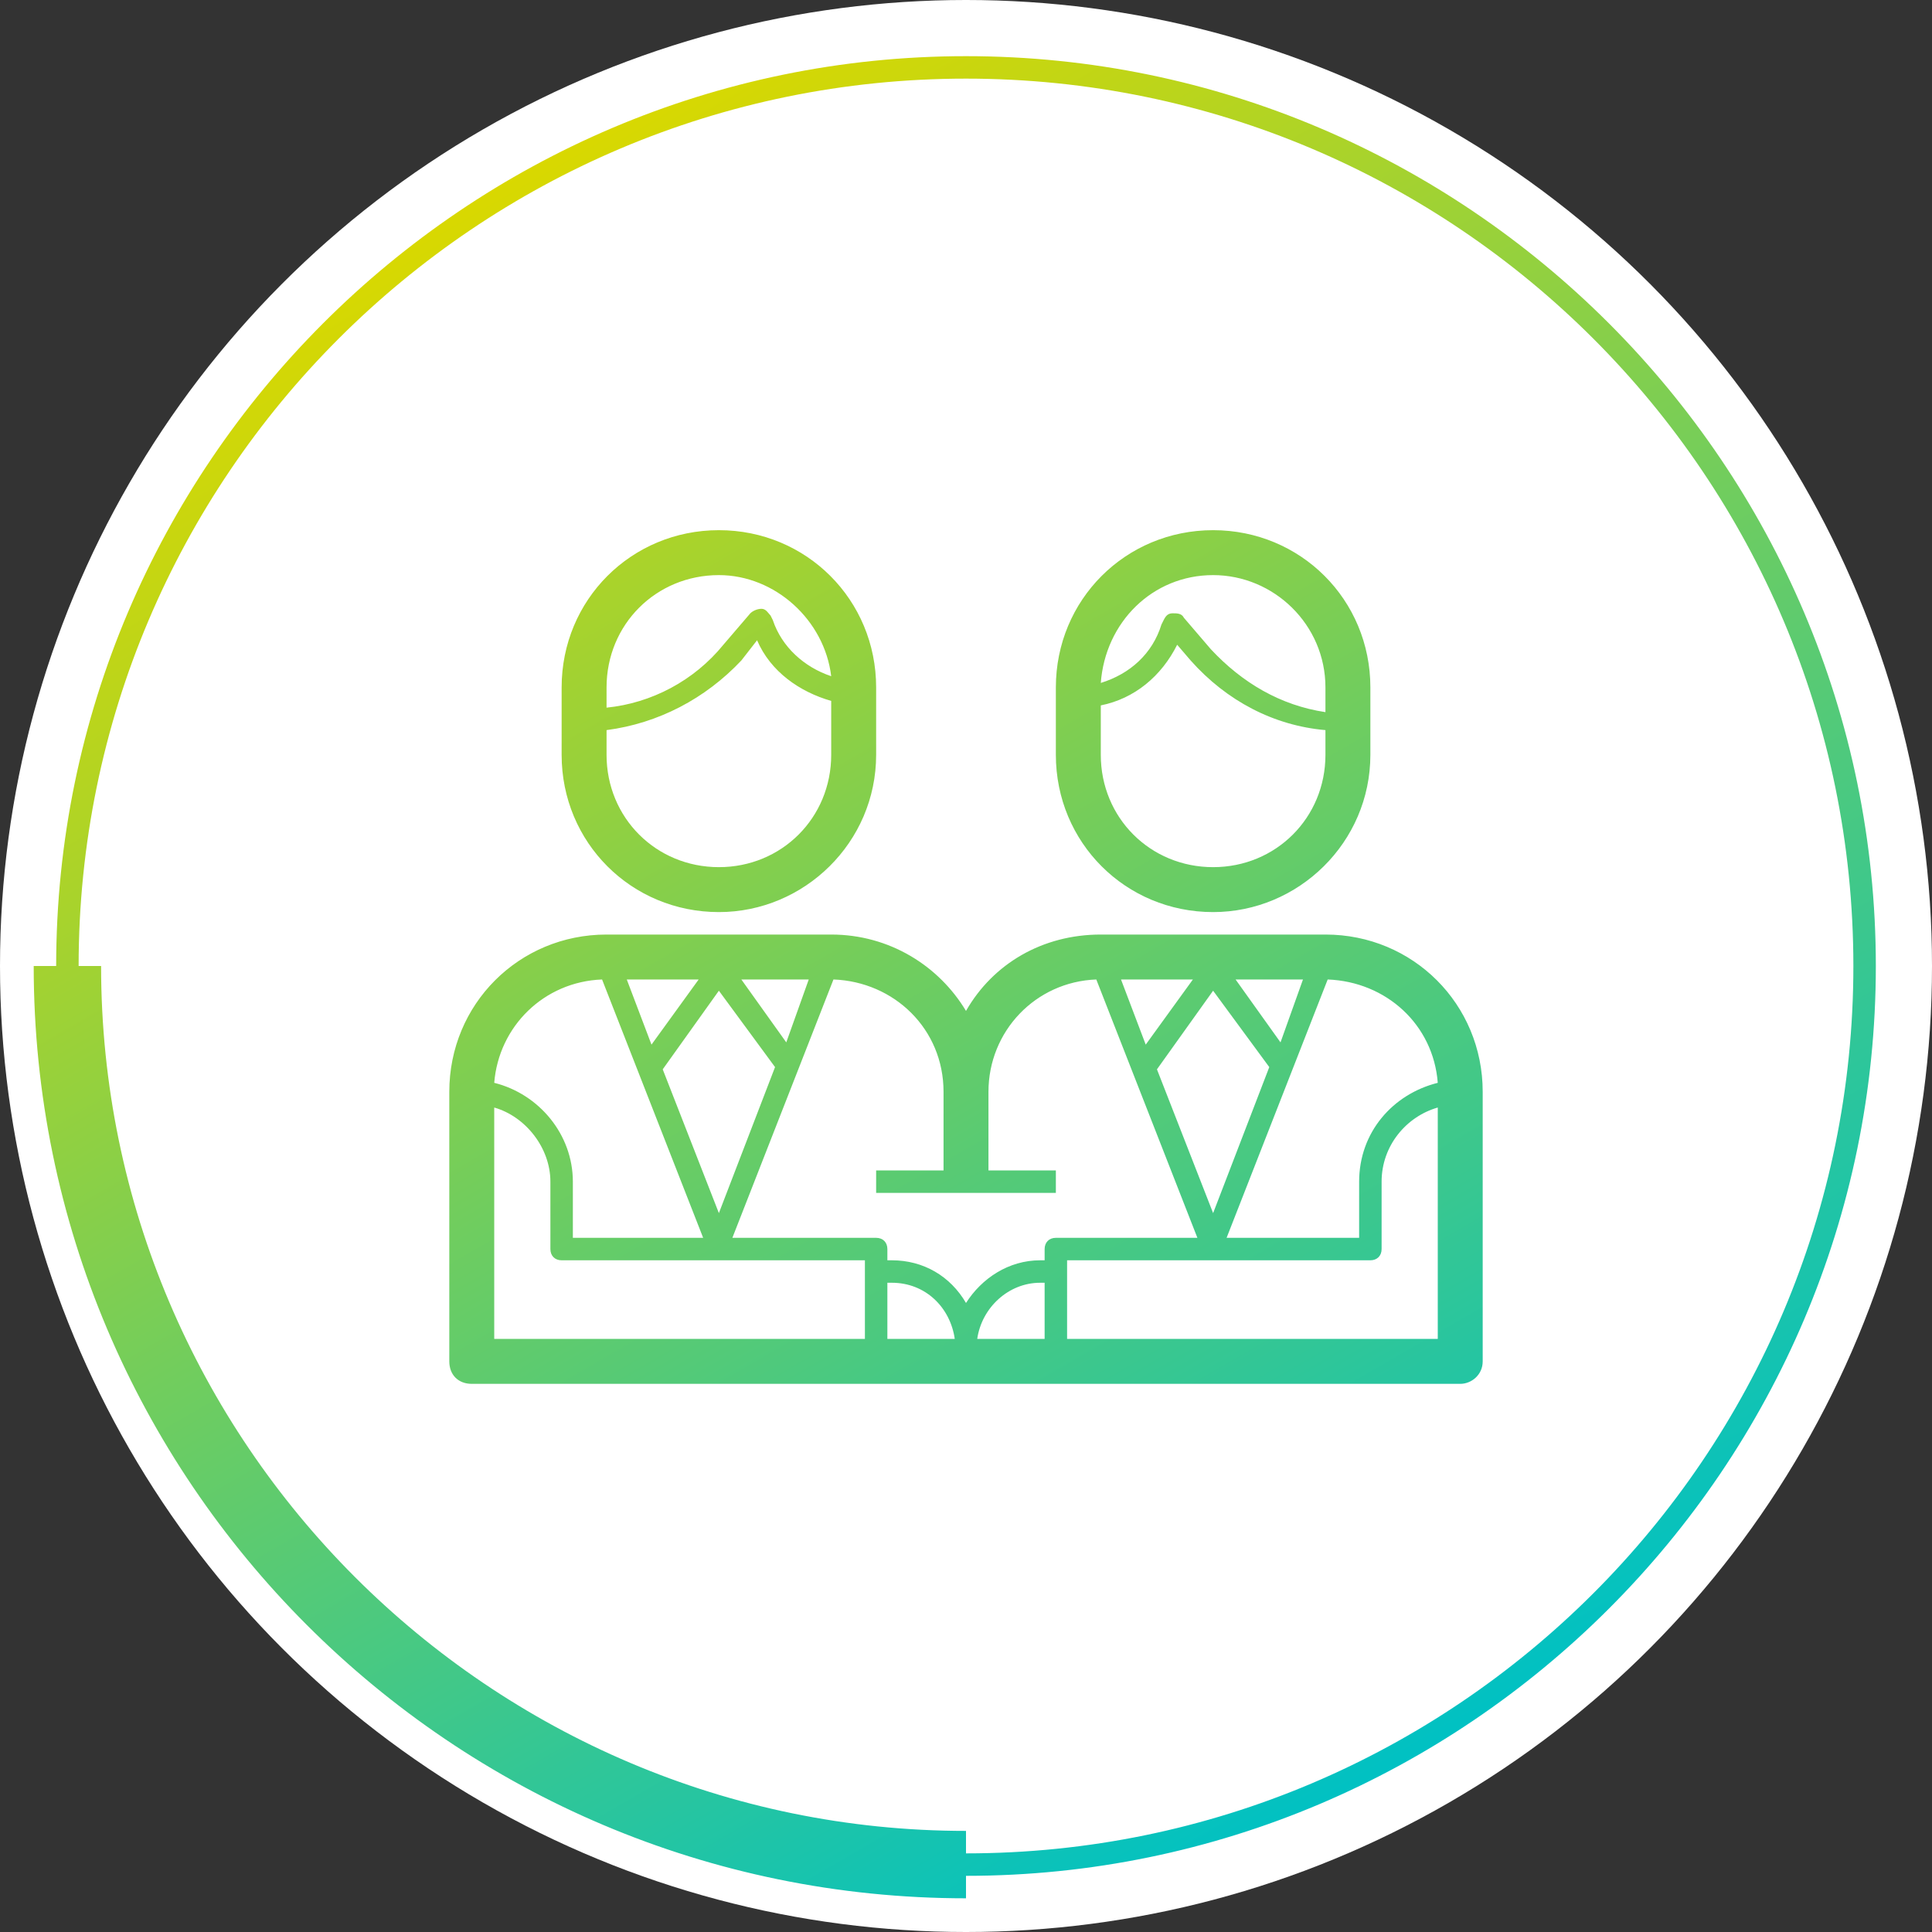
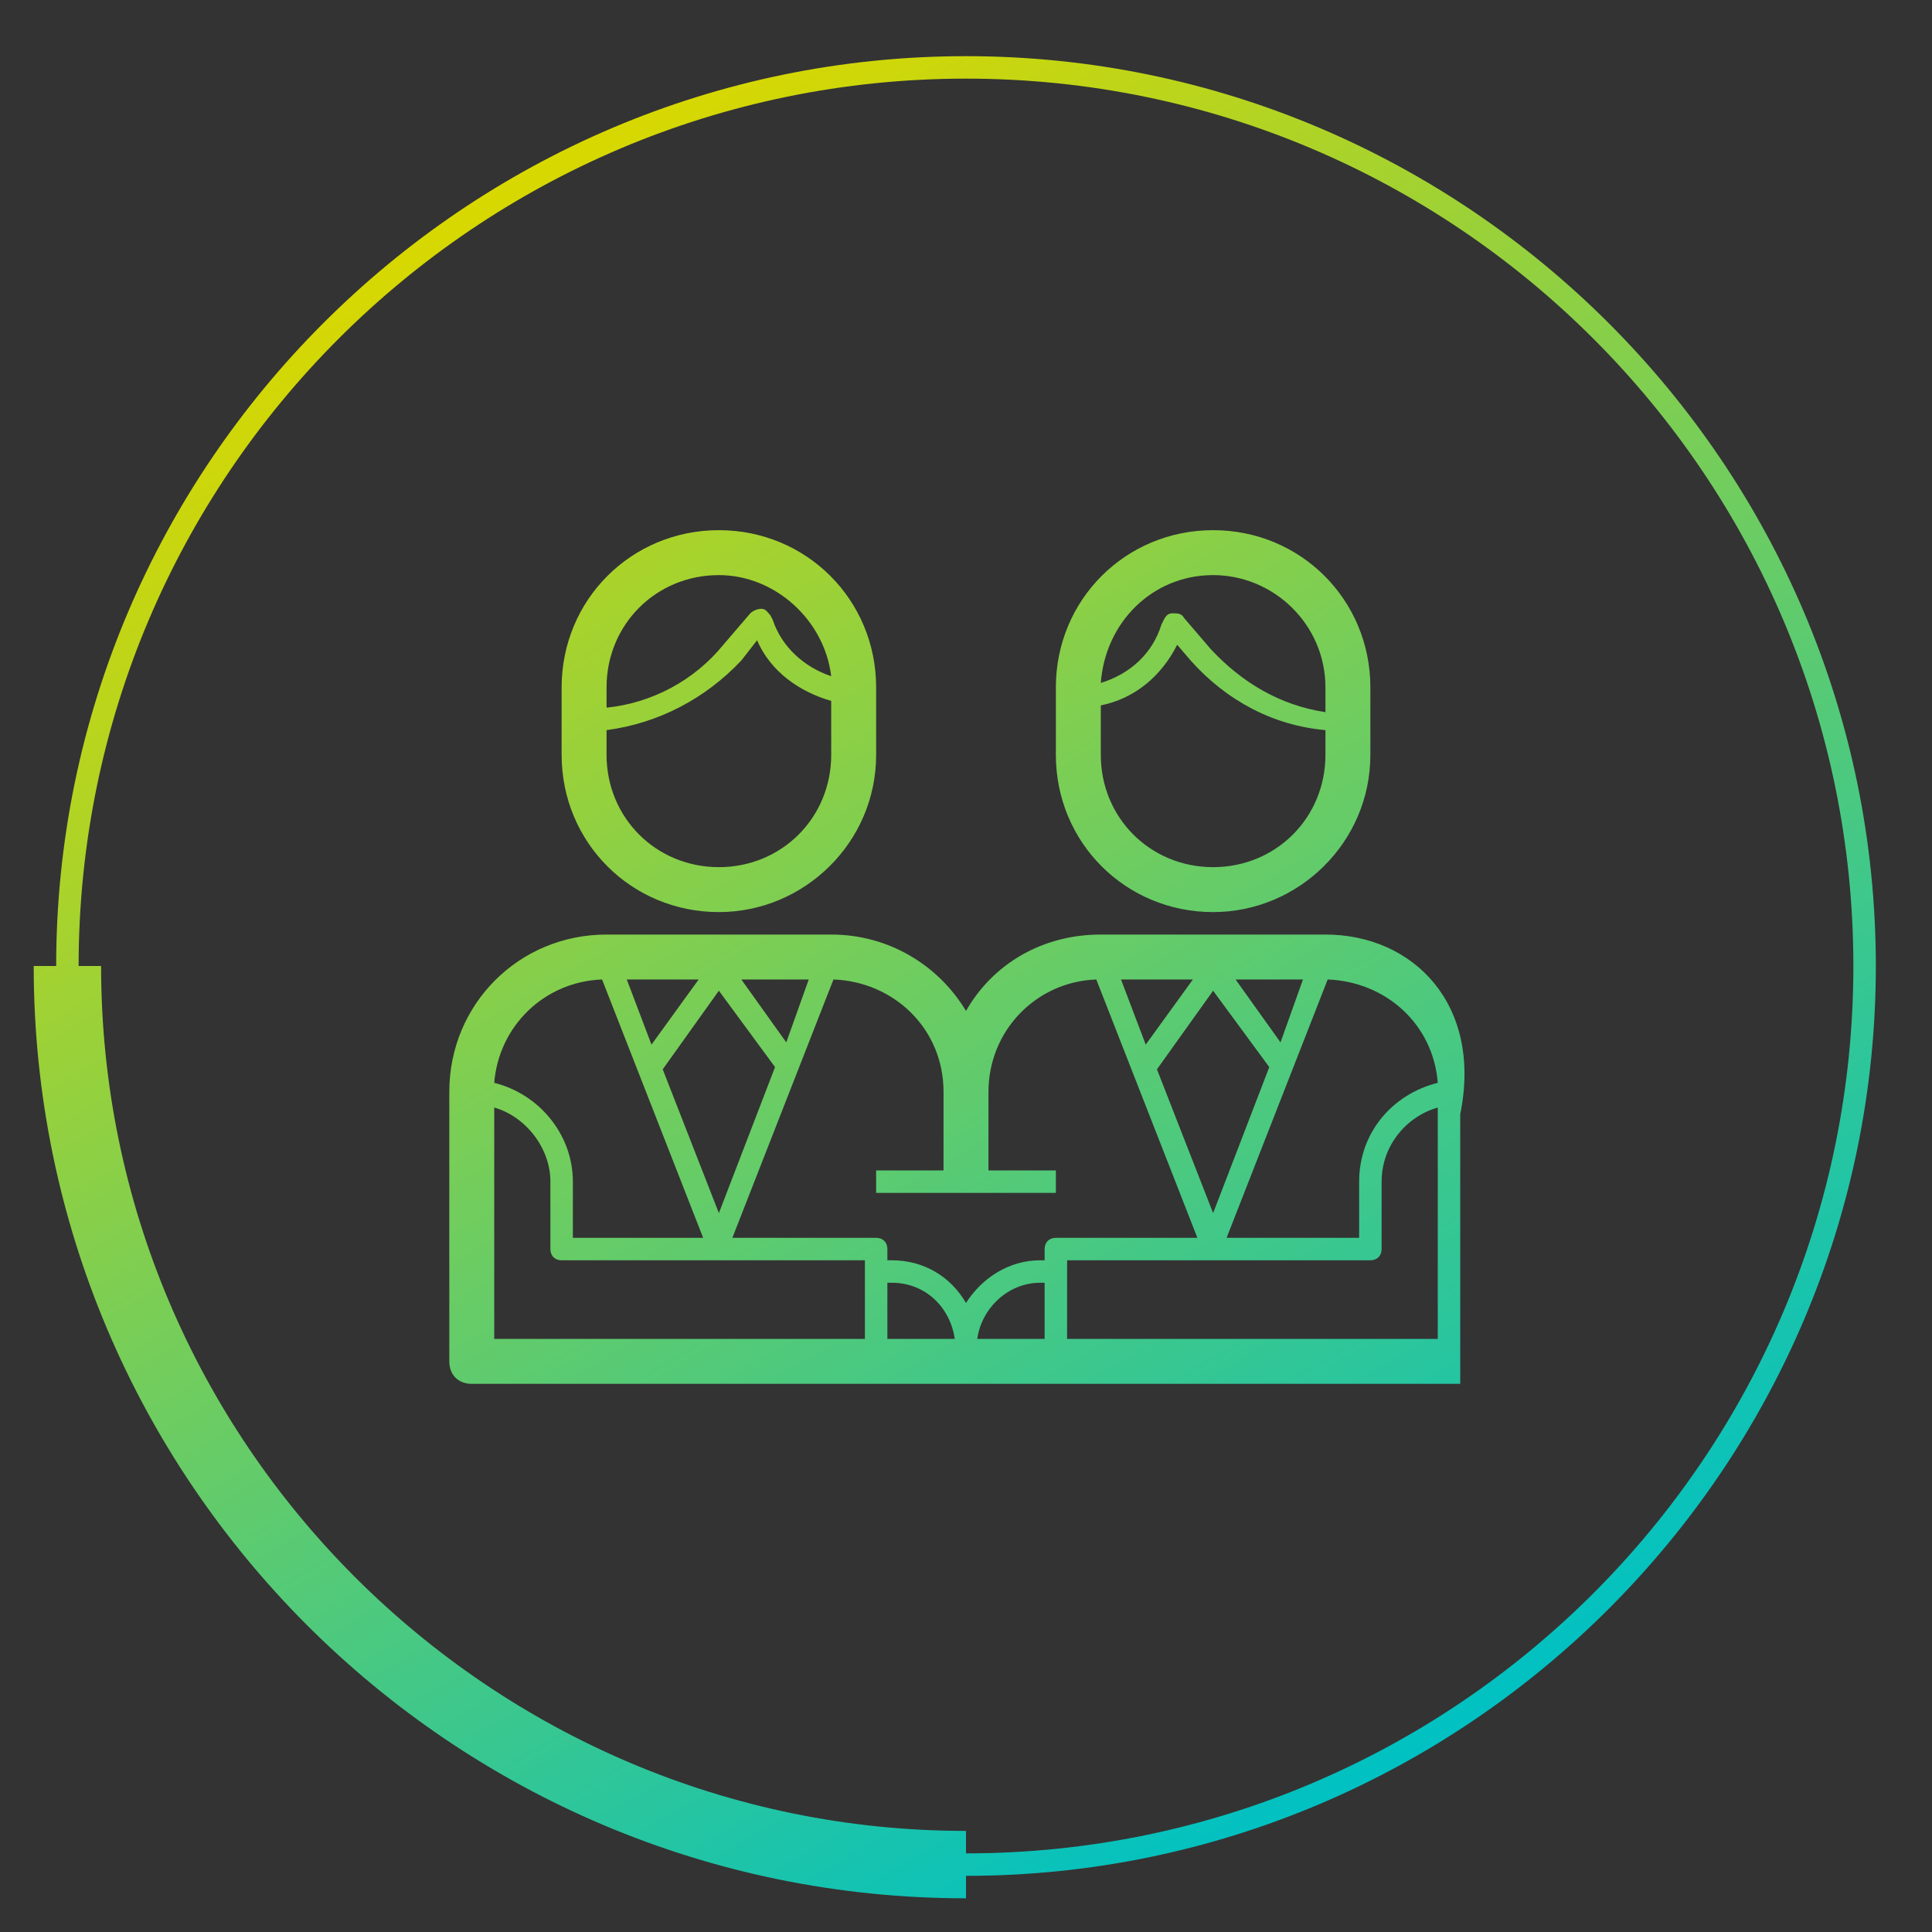
<svg xmlns="http://www.w3.org/2000/svg" version="1.1" id="Ebene_1" x="0px" y="0px" viewBox="0 0 86 86" style="enable-background:new 0 0 86 86;" xml:space="preserve">
  <rect x="0" y="0" width="86" height="86" fill="#333333" stroke="none" />
  <style type="text/css"> .st0{fill:#FFFFFF;} .st1{fill:url(#SVGID_1_);} </style>
-   <circle class="st0" cx="43" cy="43" r="43" />
  <linearGradient id="SVGID_1_" gradientUnits="userSpaceOnUse" x1="22.319" y1="77.659" x2="62.798" y2="7.548" gradientTransform="matrix(1 0 0 -1 0 85.858)">
    <stop offset="0" style="stop-color:#D9D800" />
    <stop offset="1" style="stop-color:#00C1C3" />
  </linearGradient>
-   <path class="st1" d="M43,2.5C20.7,2.5,2.5,20.7,2.5,43h-1c0,22.9,18.6,41.5,41.5,41.5v-1c22.3,0,40.5-18.2,40.5-40.5 S65.3,2.5,43,2.5z M43,82.5v-1C21.8,81.5,4.5,64.2,4.5,43h-1C3.5,21.2,21.2,3.5,43,3.5S82.5,21.2,82.5,43S64.8,82.5,43,82.5z M32,40.6c3.8,0,7-3.1,7-7v-3c0-3.9-3.1-7-7-7s-7,3.1-7,7v3C25,37.5,28.1,40.6,32,40.6z M27,30.6c0-2.8,2.2-5,5-5c2.5,0,4.7,2,5,4.5 c-1.2-0.4-2.2-1.3-2.6-2.5l-0.1-0.2c-0.1-0.1-0.2-0.3-0.4-0.3s-0.4,0.1-0.5,0.2l-1.2,1.4c-1.3,1.6-3.2,2.6-5.2,2.8V30.6z M27,32.5 c2.3-0.3,4.4-1.4,6-3.1l0.7-0.9c0.6,1.4,1.9,2.3,3.3,2.7v2.4c0,2.8-2.2,5-5,5s-5-2.2-5-5V32.5z M59,41.6H49c-2.6,0-4.8,1.3-6,3.4 c-1.2-2-3.4-3.4-6-3.4H27c-3.9,0-7,3.1-7,7v12c0,0.6,0.4,1,1,1h22h22c0.5,0,1-0.4,1-1v-12C66,44.7,62.9,41.6,59,41.6z M58,43.6 l-1,2.8l-2-2.8H58z M56.5,47.5L54,54l-2.5-6.4l2.5-3.5L56.5,47.5z M53.1,43.6L51,46.5l-1.1-2.9H53.1z M36,43.6l-1,2.8l-2-2.8H36z M34.5,47.5L32,54l-2.5-6.4l2.5-3.5L34.5,47.5z M31.1,43.6L29,46.5l-1.1-2.9H31.1z M26.8,43.6l4.5,11.5h-5.8v-2.5 c0-2.1-1.5-3.9-3.5-4.4C22.2,45.7,24.2,43.7,26.8,43.6z M38.5,59.6H22V49.3c1.4,0.4,2.5,1.8,2.5,3.3v3c0,0.3,0.2,0.5,0.5,0.5h13.5 V59.6z M39.5,59.6v-2.5h0.2c1.5,0,2.6,1.1,2.8,2.5H39.5z M46.5,59.6h-3c0.2-1.4,1.4-2.5,2.8-2.5h0.2V59.6z M46.5,55.6v0.5h-0.2 c-1.4,0-2.6,0.8-3.3,1.9c-0.7-1.2-1.9-1.9-3.3-1.9h-0.2v-0.5c0-0.3-0.2-0.5-0.5-0.5h-6.4l4.5-11.5c2.7,0.1,4.9,2.2,4.9,5v3.5h-3v1h8 v-1h-3v-3.5c0-2.7,2.1-4.9,4.8-5l4.5,11.5H47C46.7,55.1,46.5,55.3,46.5,55.6z M64,59.6H47.5v-3.5H61c0.3,0,0.5-0.2,0.5-0.5v-3 c0-1.6,1.1-2.9,2.5-3.3V59.6z M60.5,52.6v2.5h-5.9l4.5-11.5c2.6,0.1,4.7,2,4.9,4.6C62,48.7,60.5,50.4,60.5,52.6z M54,40.6 c3.8,0,7-3.1,7-7v-3c0-3.9-3.1-7-7-7s-7,3.1-7,7v3C47,37.5,50.1,40.6,54,40.6z M54,25.6c2.7,0,5,2.2,5,5v1.1c-2-0.3-3.7-1.3-5.1-2.8 l-1.2-1.4c-0.1-0.2-0.3-0.2-0.5-0.2s-0.3,0.1-0.4,0.3l-0.1,0.2c-0.4,1.3-1.4,2.2-2.7,2.6C49.2,27.7,51.3,25.6,54,25.6z M49,31.4 c1.5-0.3,2.7-1.3,3.4-2.7l0.6,0.7c1.6,1.8,3.7,2.9,6,3.1v1.1c0,2.8-2.2,5-5,5s-5-2.2-5-5V31.4z" />
+   <path class="st1" d="M43,2.5C20.7,2.5,2.5,20.7,2.5,43h-1c0,22.9,18.6,41.5,41.5,41.5v-1c22.3,0,40.5-18.2,40.5-40.5 S65.3,2.5,43,2.5z M43,82.5v-1C21.8,81.5,4.5,64.2,4.5,43h-1C3.5,21.2,21.2,3.5,43,3.5S82.5,21.2,82.5,43S64.8,82.5,43,82.5z M32,40.6c3.8,0,7-3.1,7-7v-3c0-3.9-3.1-7-7-7s-7,3.1-7,7v3C25,37.5,28.1,40.6,32,40.6z M27,30.6c0-2.8,2.2-5,5-5c2.5,0,4.7,2,5,4.5 c-1.2-0.4-2.2-1.3-2.6-2.5l-0.1-0.2c-0.1-0.1-0.2-0.3-0.4-0.3s-0.4,0.1-0.5,0.2l-1.2,1.4c-1.3,1.6-3.2,2.6-5.2,2.8V30.6z M27,32.5 c2.3-0.3,4.4-1.4,6-3.1l0.7-0.9c0.6,1.4,1.9,2.3,3.3,2.7v2.4c0,2.8-2.2,5-5,5s-5-2.2-5-5V32.5z M59,41.6H49c-2.6,0-4.8,1.3-6,3.4 c-1.2-2-3.4-3.4-6-3.4H27c-3.9,0-7,3.1-7,7v12c0,0.6,0.4,1,1,1h22h22v-12C66,44.7,62.9,41.6,59,41.6z M58,43.6 l-1,2.8l-2-2.8H58z M56.5,47.5L54,54l-2.5-6.4l2.5-3.5L56.5,47.5z M53.1,43.6L51,46.5l-1.1-2.9H53.1z M36,43.6l-1,2.8l-2-2.8H36z M34.5,47.5L32,54l-2.5-6.4l2.5-3.5L34.5,47.5z M31.1,43.6L29,46.5l-1.1-2.9H31.1z M26.8,43.6l4.5,11.5h-5.8v-2.5 c0-2.1-1.5-3.9-3.5-4.4C22.2,45.7,24.2,43.7,26.8,43.6z M38.5,59.6H22V49.3c1.4,0.4,2.5,1.8,2.5,3.3v3c0,0.3,0.2,0.5,0.5,0.5h13.5 V59.6z M39.5,59.6v-2.5h0.2c1.5,0,2.6,1.1,2.8,2.5H39.5z M46.5,59.6h-3c0.2-1.4,1.4-2.5,2.8-2.5h0.2V59.6z M46.5,55.6v0.5h-0.2 c-1.4,0-2.6,0.8-3.3,1.9c-0.7-1.2-1.9-1.9-3.3-1.9h-0.2v-0.5c0-0.3-0.2-0.5-0.5-0.5h-6.4l4.5-11.5c2.7,0.1,4.9,2.2,4.9,5v3.5h-3v1h8 v-1h-3v-3.5c0-2.7,2.1-4.9,4.8-5l4.5,11.5H47C46.7,55.1,46.5,55.3,46.5,55.6z M64,59.6H47.5v-3.5H61c0.3,0,0.5-0.2,0.5-0.5v-3 c0-1.6,1.1-2.9,2.5-3.3V59.6z M60.5,52.6v2.5h-5.9l4.5-11.5c2.6,0.1,4.7,2,4.9,4.6C62,48.7,60.5,50.4,60.5,52.6z M54,40.6 c3.8,0,7-3.1,7-7v-3c0-3.9-3.1-7-7-7s-7,3.1-7,7v3C47,37.5,50.1,40.6,54,40.6z M54,25.6c2.7,0,5,2.2,5,5v1.1c-2-0.3-3.7-1.3-5.1-2.8 l-1.2-1.4c-0.1-0.2-0.3-0.2-0.5-0.2s-0.3,0.1-0.4,0.3l-0.1,0.2c-0.4,1.3-1.4,2.2-2.7,2.6C49.2,27.7,51.3,25.6,54,25.6z M49,31.4 c1.5-0.3,2.7-1.3,3.4-2.7l0.6,0.7c1.6,1.8,3.7,2.9,6,3.1v1.1c0,2.8-2.2,5-5,5s-5-2.2-5-5V31.4z" />
</svg>